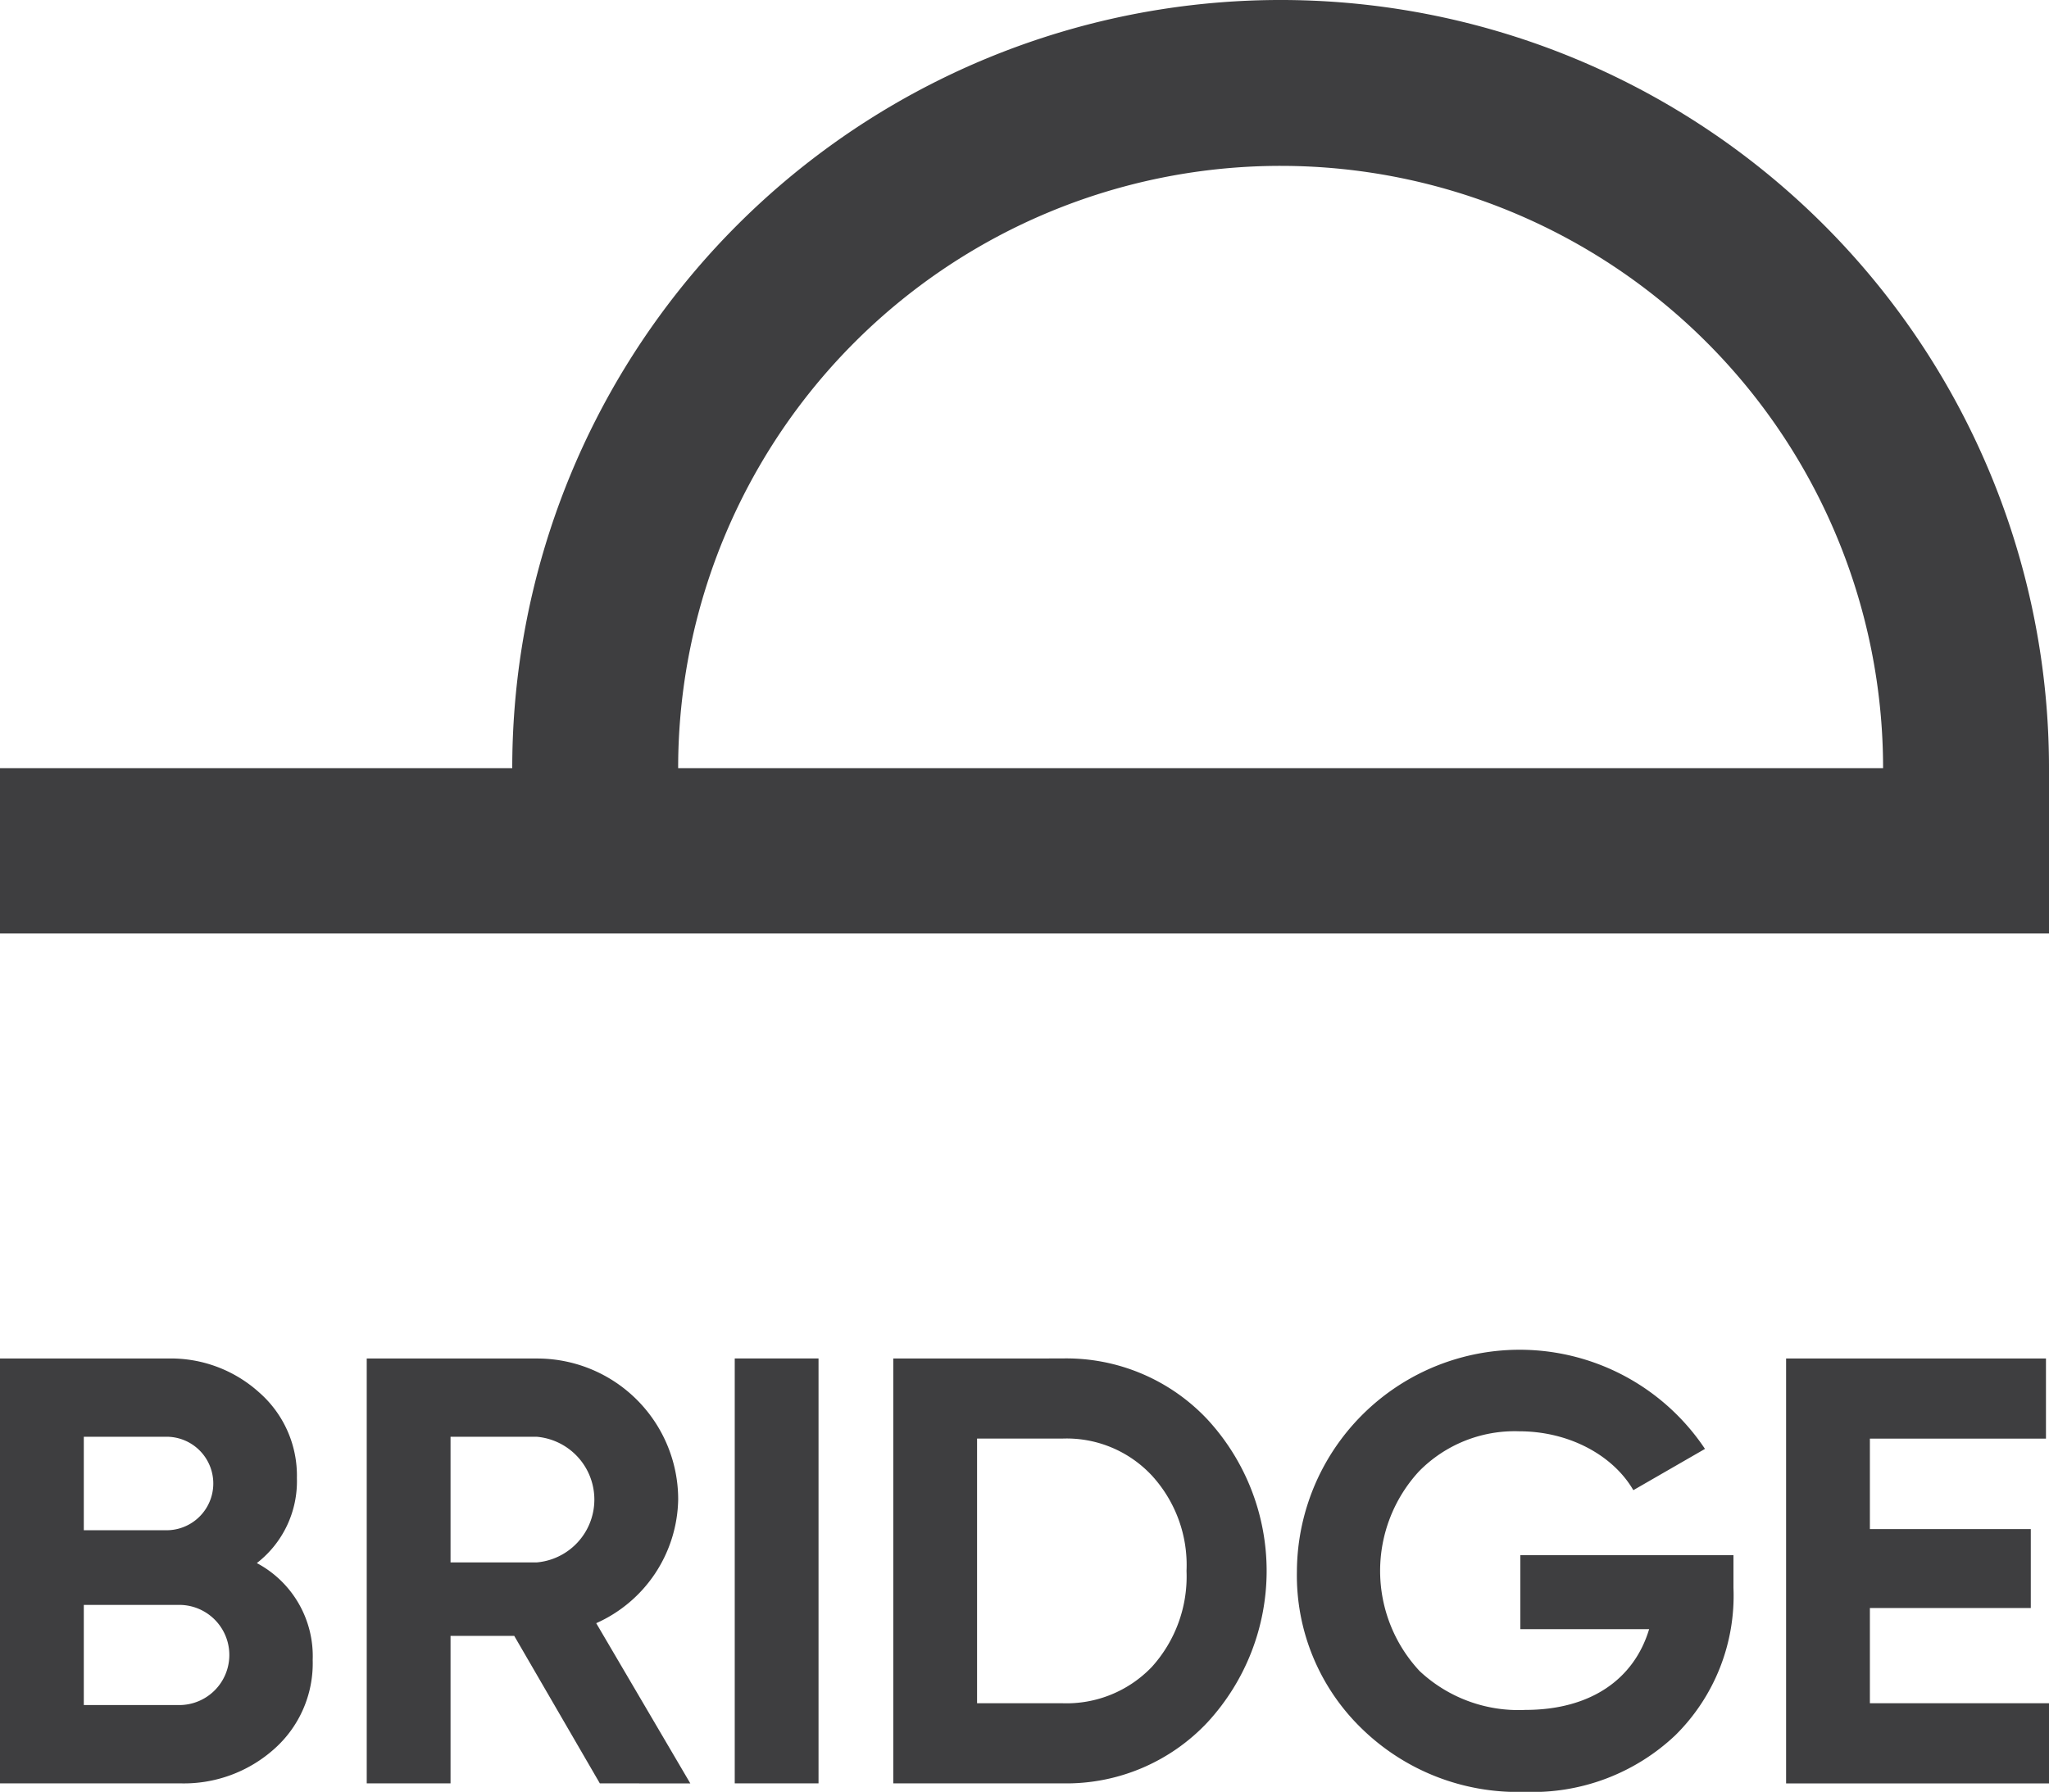
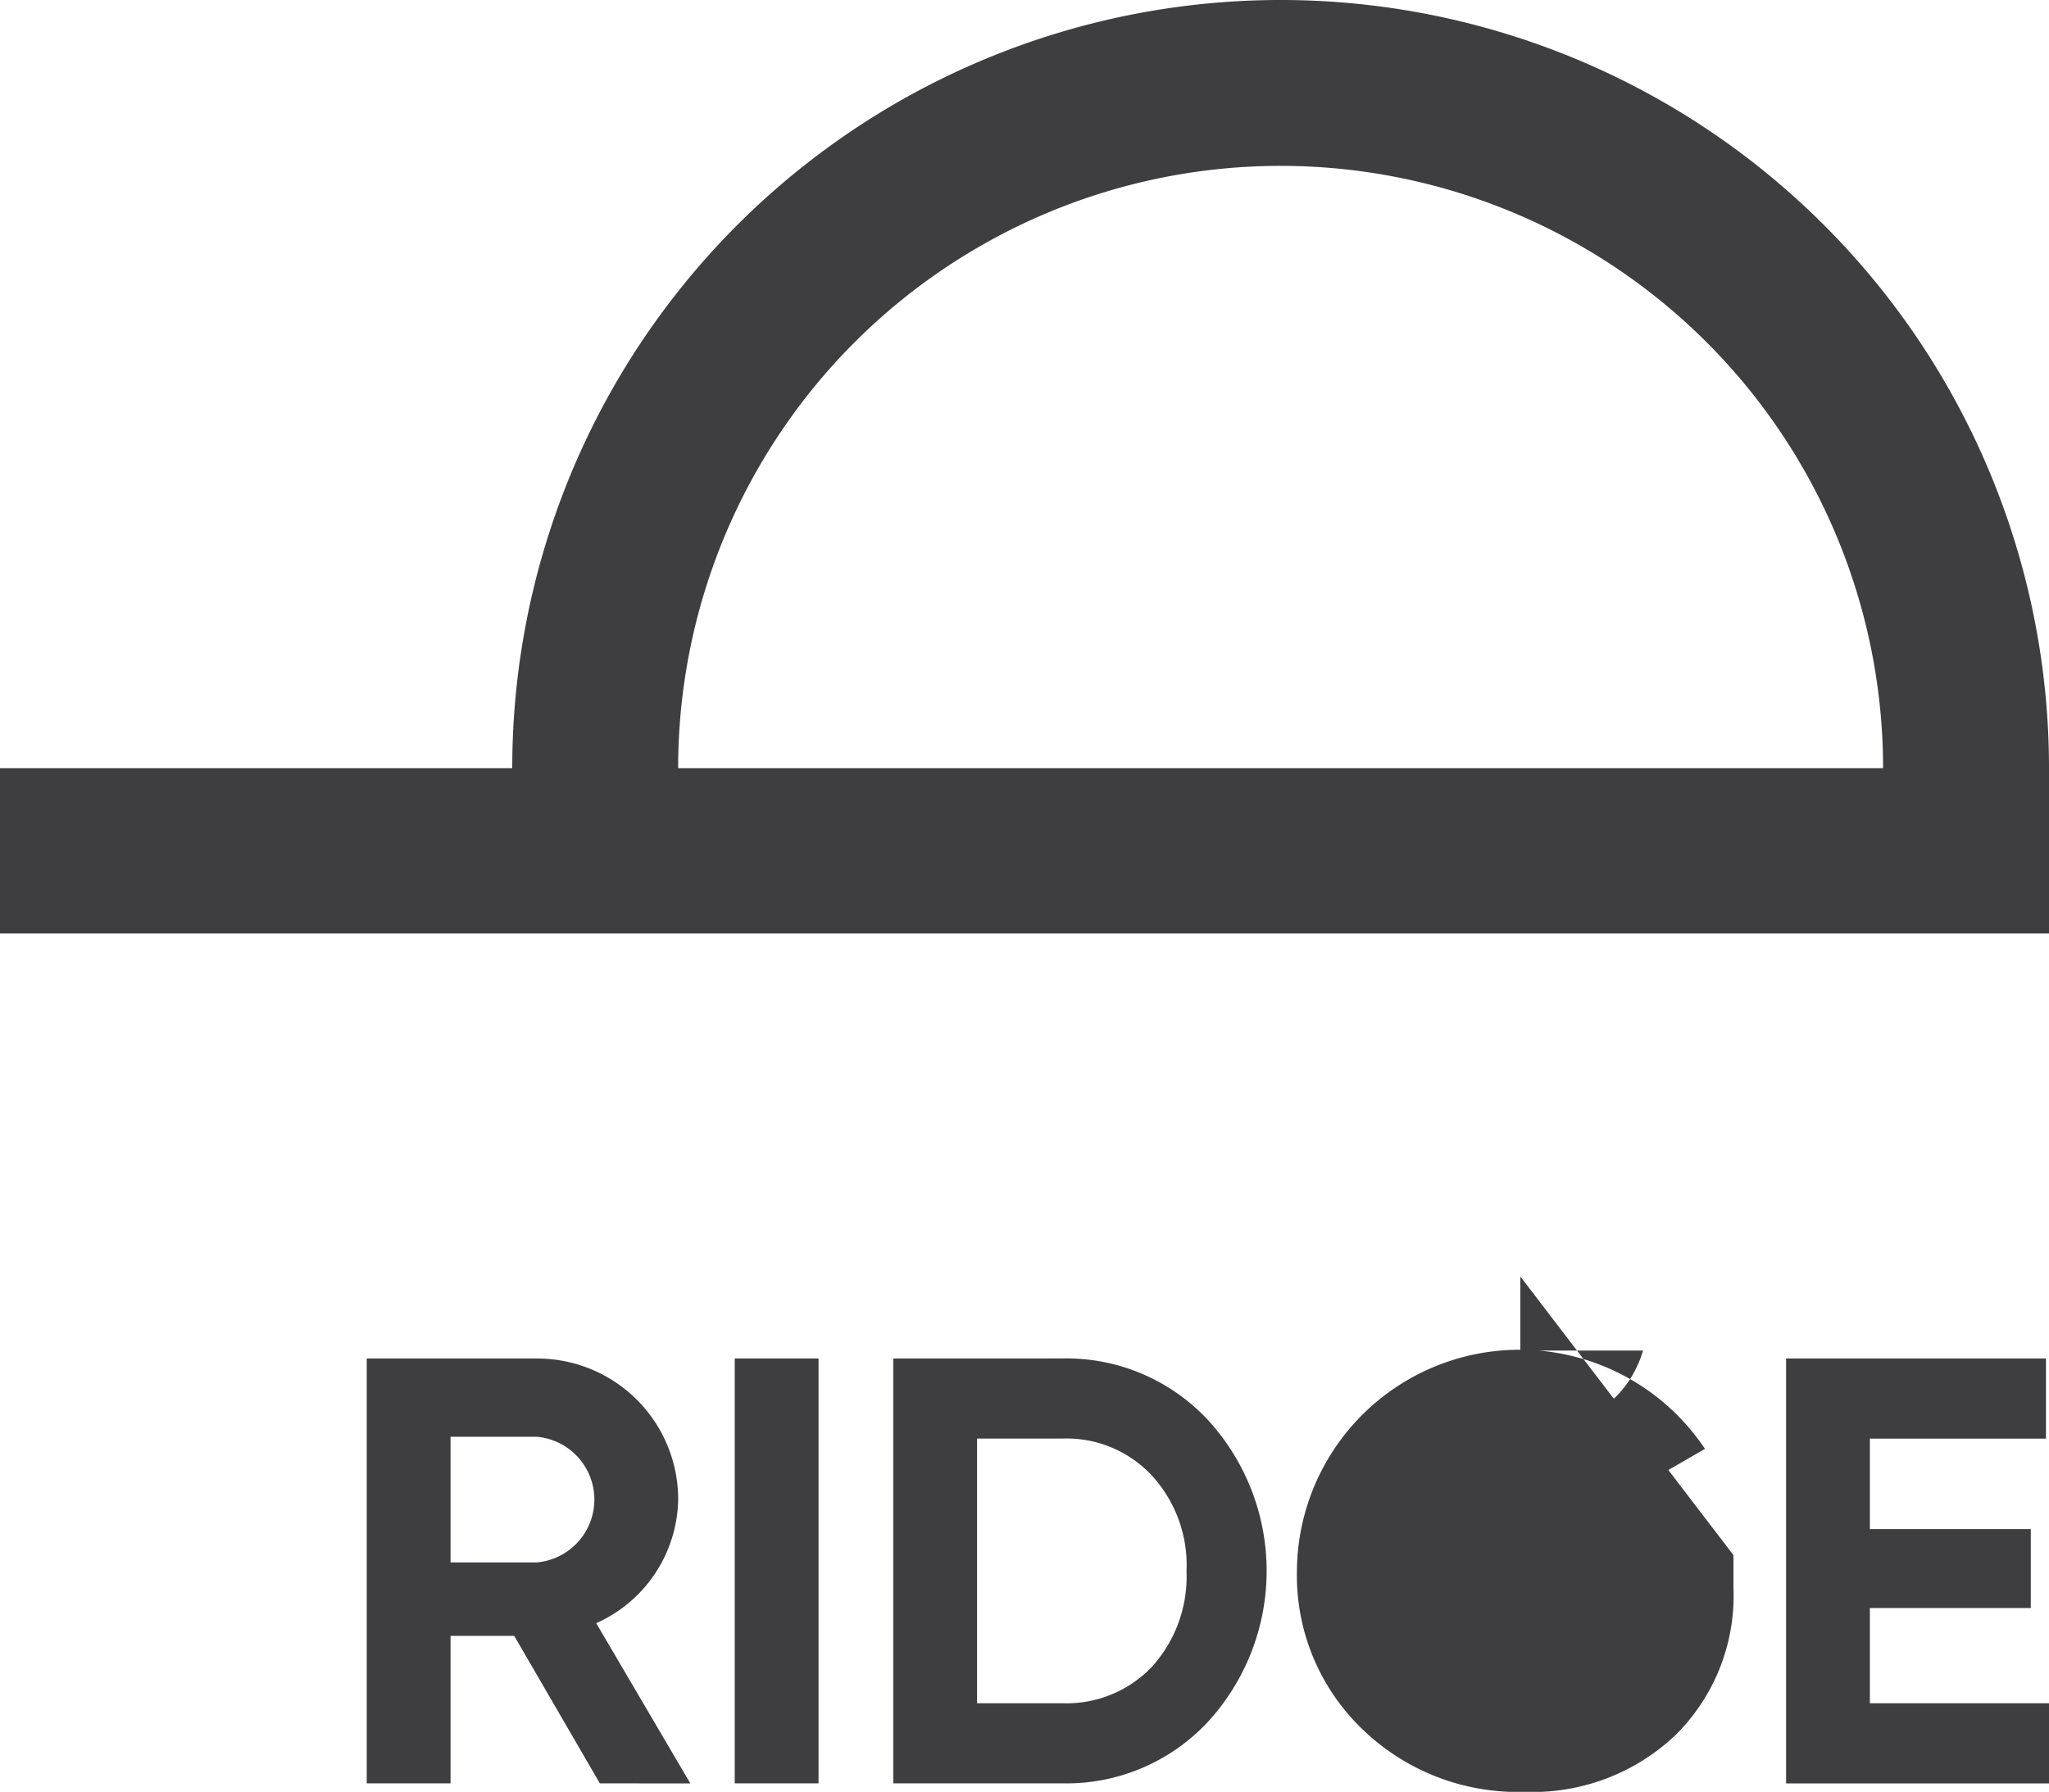
<svg xmlns="http://www.w3.org/2000/svg" width="170.18" height="148.862" viewBox="0 0 170.18 148.862">
  <defs>
    <clipPath id="a">
      <rect width="170.18" height="148.862" fill="#3e3e40" />
    </clipPath>
  </defs>
  <g clip-path="url(#a)">
    <path d="M106.363,13.78A50.038,50.038,0,0,1,156.4,63.817H56.324A50.038,50.038,0,0,1,106.363,13.78M170.18,63.817a63.817,63.817,0,0,0-127.635,0H0V77.552H170.18Z" fill="#3e3e40" />
-     <path d="M14.977,300.689a4.161,4.161,0,0,0,0-8.32H6.96v8.32ZM6.96,278.4v7.766h6.959a3.884,3.884,0,0,0,0-7.766Zm19.011,18.558a9.509,9.509,0,0,1-3.177,7.363,11.252,11.252,0,0,1-7.817,2.874H0V271.9H13.918a10.94,10.94,0,0,1,7.614,2.824,9.18,9.18,0,0,1,3.127,7.111,8.587,8.587,0,0,1-3.328,7.06,8.754,8.754,0,0,1,4.639,8.069" transform="translate(0 -159.039)" fill="#3e3e40" />
    <path d="M80.342,278.4v10.439H87.5a5.239,5.239,0,0,0,0-10.439Zm12.4,28.795-7.11-12.254H80.342v12.254h-6.96V271.9H87.5a11.709,11.709,0,0,1,11.75,11.7,11.471,11.471,0,0,1-6.808,10.288l7.817,13.313Z" transform="translate(-42.923 -159.039)" fill="#3e3e40" />
    <rect width="6.959" height="35.3" transform="translate(61.024 112.856)" fill="#3e3e40" />
    <path d="M192.758,300.538a9.8,9.8,0,0,0,7.464-3.025,11.2,11.2,0,0,0,2.874-7.968,11,11,0,0,0-2.874-7.917,9.666,9.666,0,0,0-7.464-3.076H185.7v21.987Zm0-28.643a16.066,16.066,0,0,1,12.1,5.093,18.561,18.561,0,0,1,0,25.113,16.066,16.066,0,0,1-12.1,5.093H178.739V271.9Z" transform="translate(-104.549 -159.039)" fill="#3e3e40" />
-     <path d="M295.766,287.239v2.723a16.292,16.292,0,0,1-4.841,12.254,17.249,17.249,0,0,1-12.506,4.69,18.554,18.554,0,0,1-13.565-5.295,17.7,17.7,0,0,1-5.346-13.011A18.5,18.5,0,0,1,293.4,278.414l-5.95,3.429c-1.664-2.874-5.3-4.892-9.481-4.892a11.131,11.131,0,0,0-8.321,3.328,12.2,12.2,0,0,0,.051,16.591,12,12,0,0,0,8.775,3.228c5.4,0,9.026-2.521,10.288-6.707H278.066v-6.152Z" transform="translate(-151.793 -158.044)" fill="#3e3e40" />
+     <path d="M295.766,287.239v2.723a16.292,16.292,0,0,1-4.841,12.254,17.249,17.249,0,0,1-12.506,4.69,18.554,18.554,0,0,1-13.565-5.295,17.7,17.7,0,0,1-5.346-13.011A18.5,18.5,0,0,1,293.4,278.414l-5.95,3.429c-1.664-2.874-5.3-4.892-9.481-4.892c5.4,0,9.026-2.521,10.288-6.707H278.066v-6.152Z" transform="translate(-151.793 -158.044)" fill="#3e3e40" />
    <path d="M364.353,300.539h14.876V307.2H357.393V271.9h21.584v6.657H364.353v7.514h13.364v6.556H364.353Z" transform="translate(-209.049 -159.039)" fill="#3e3e40" />
  </g>
</svg>